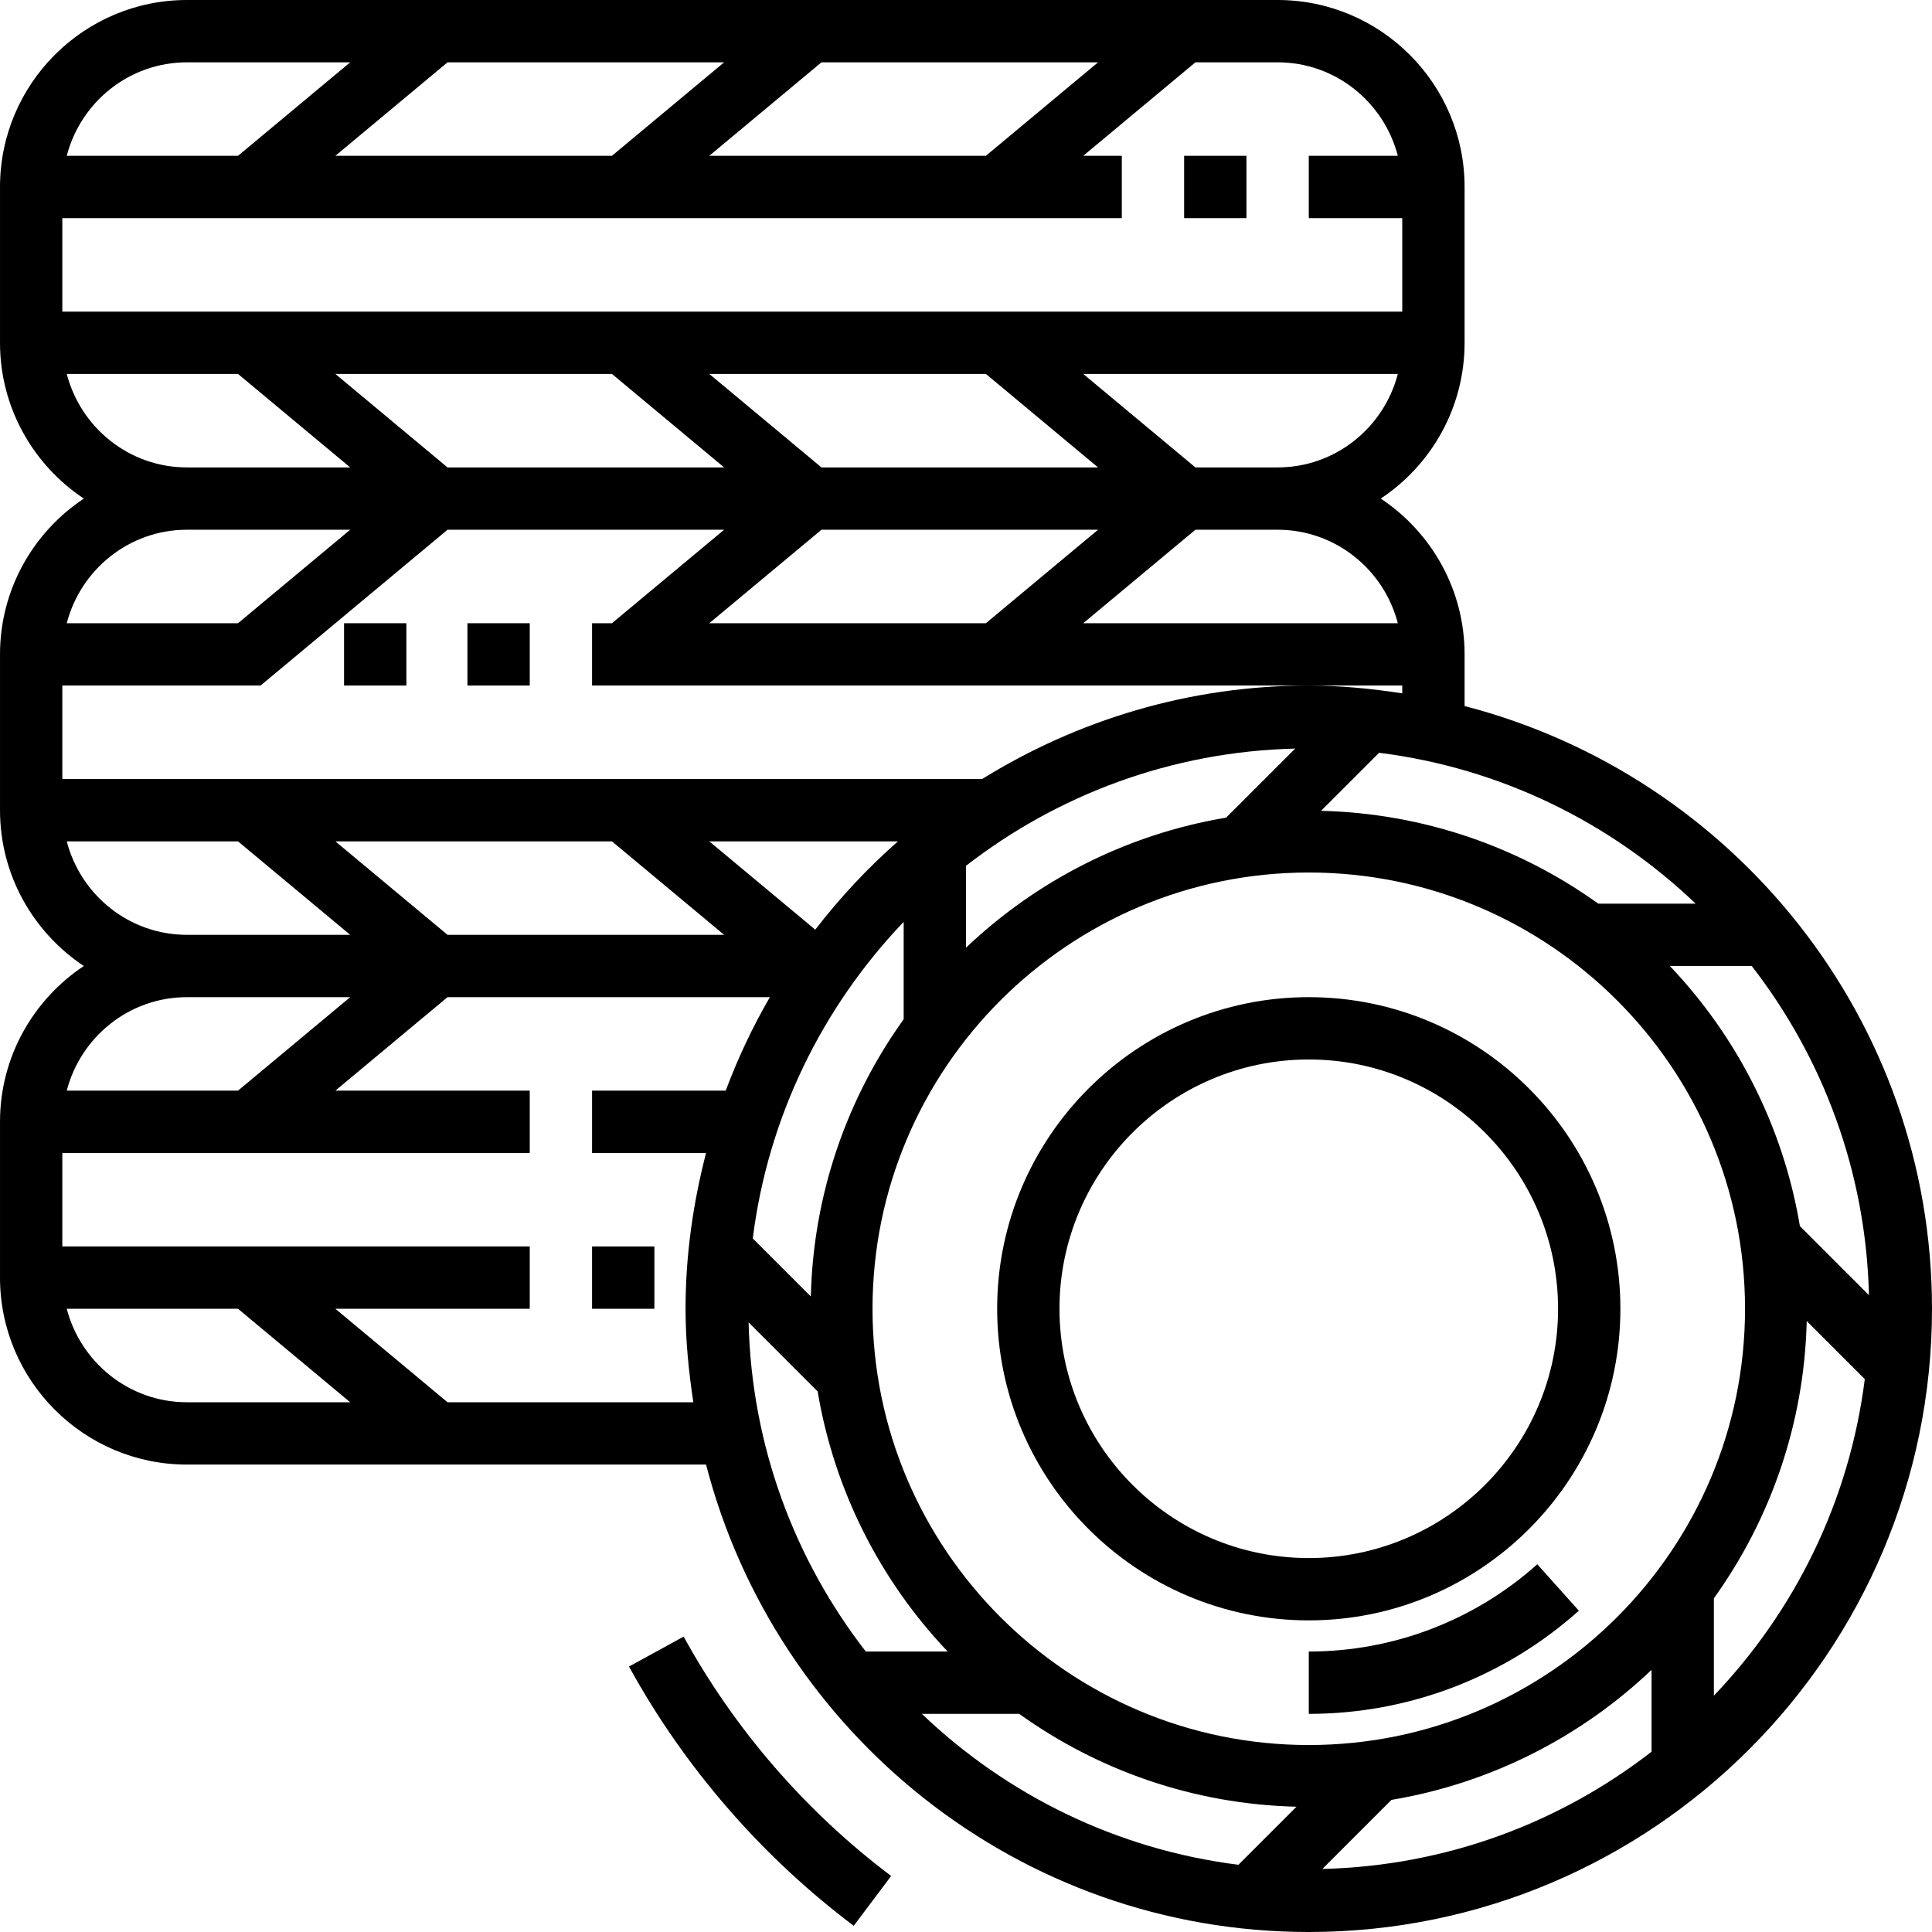
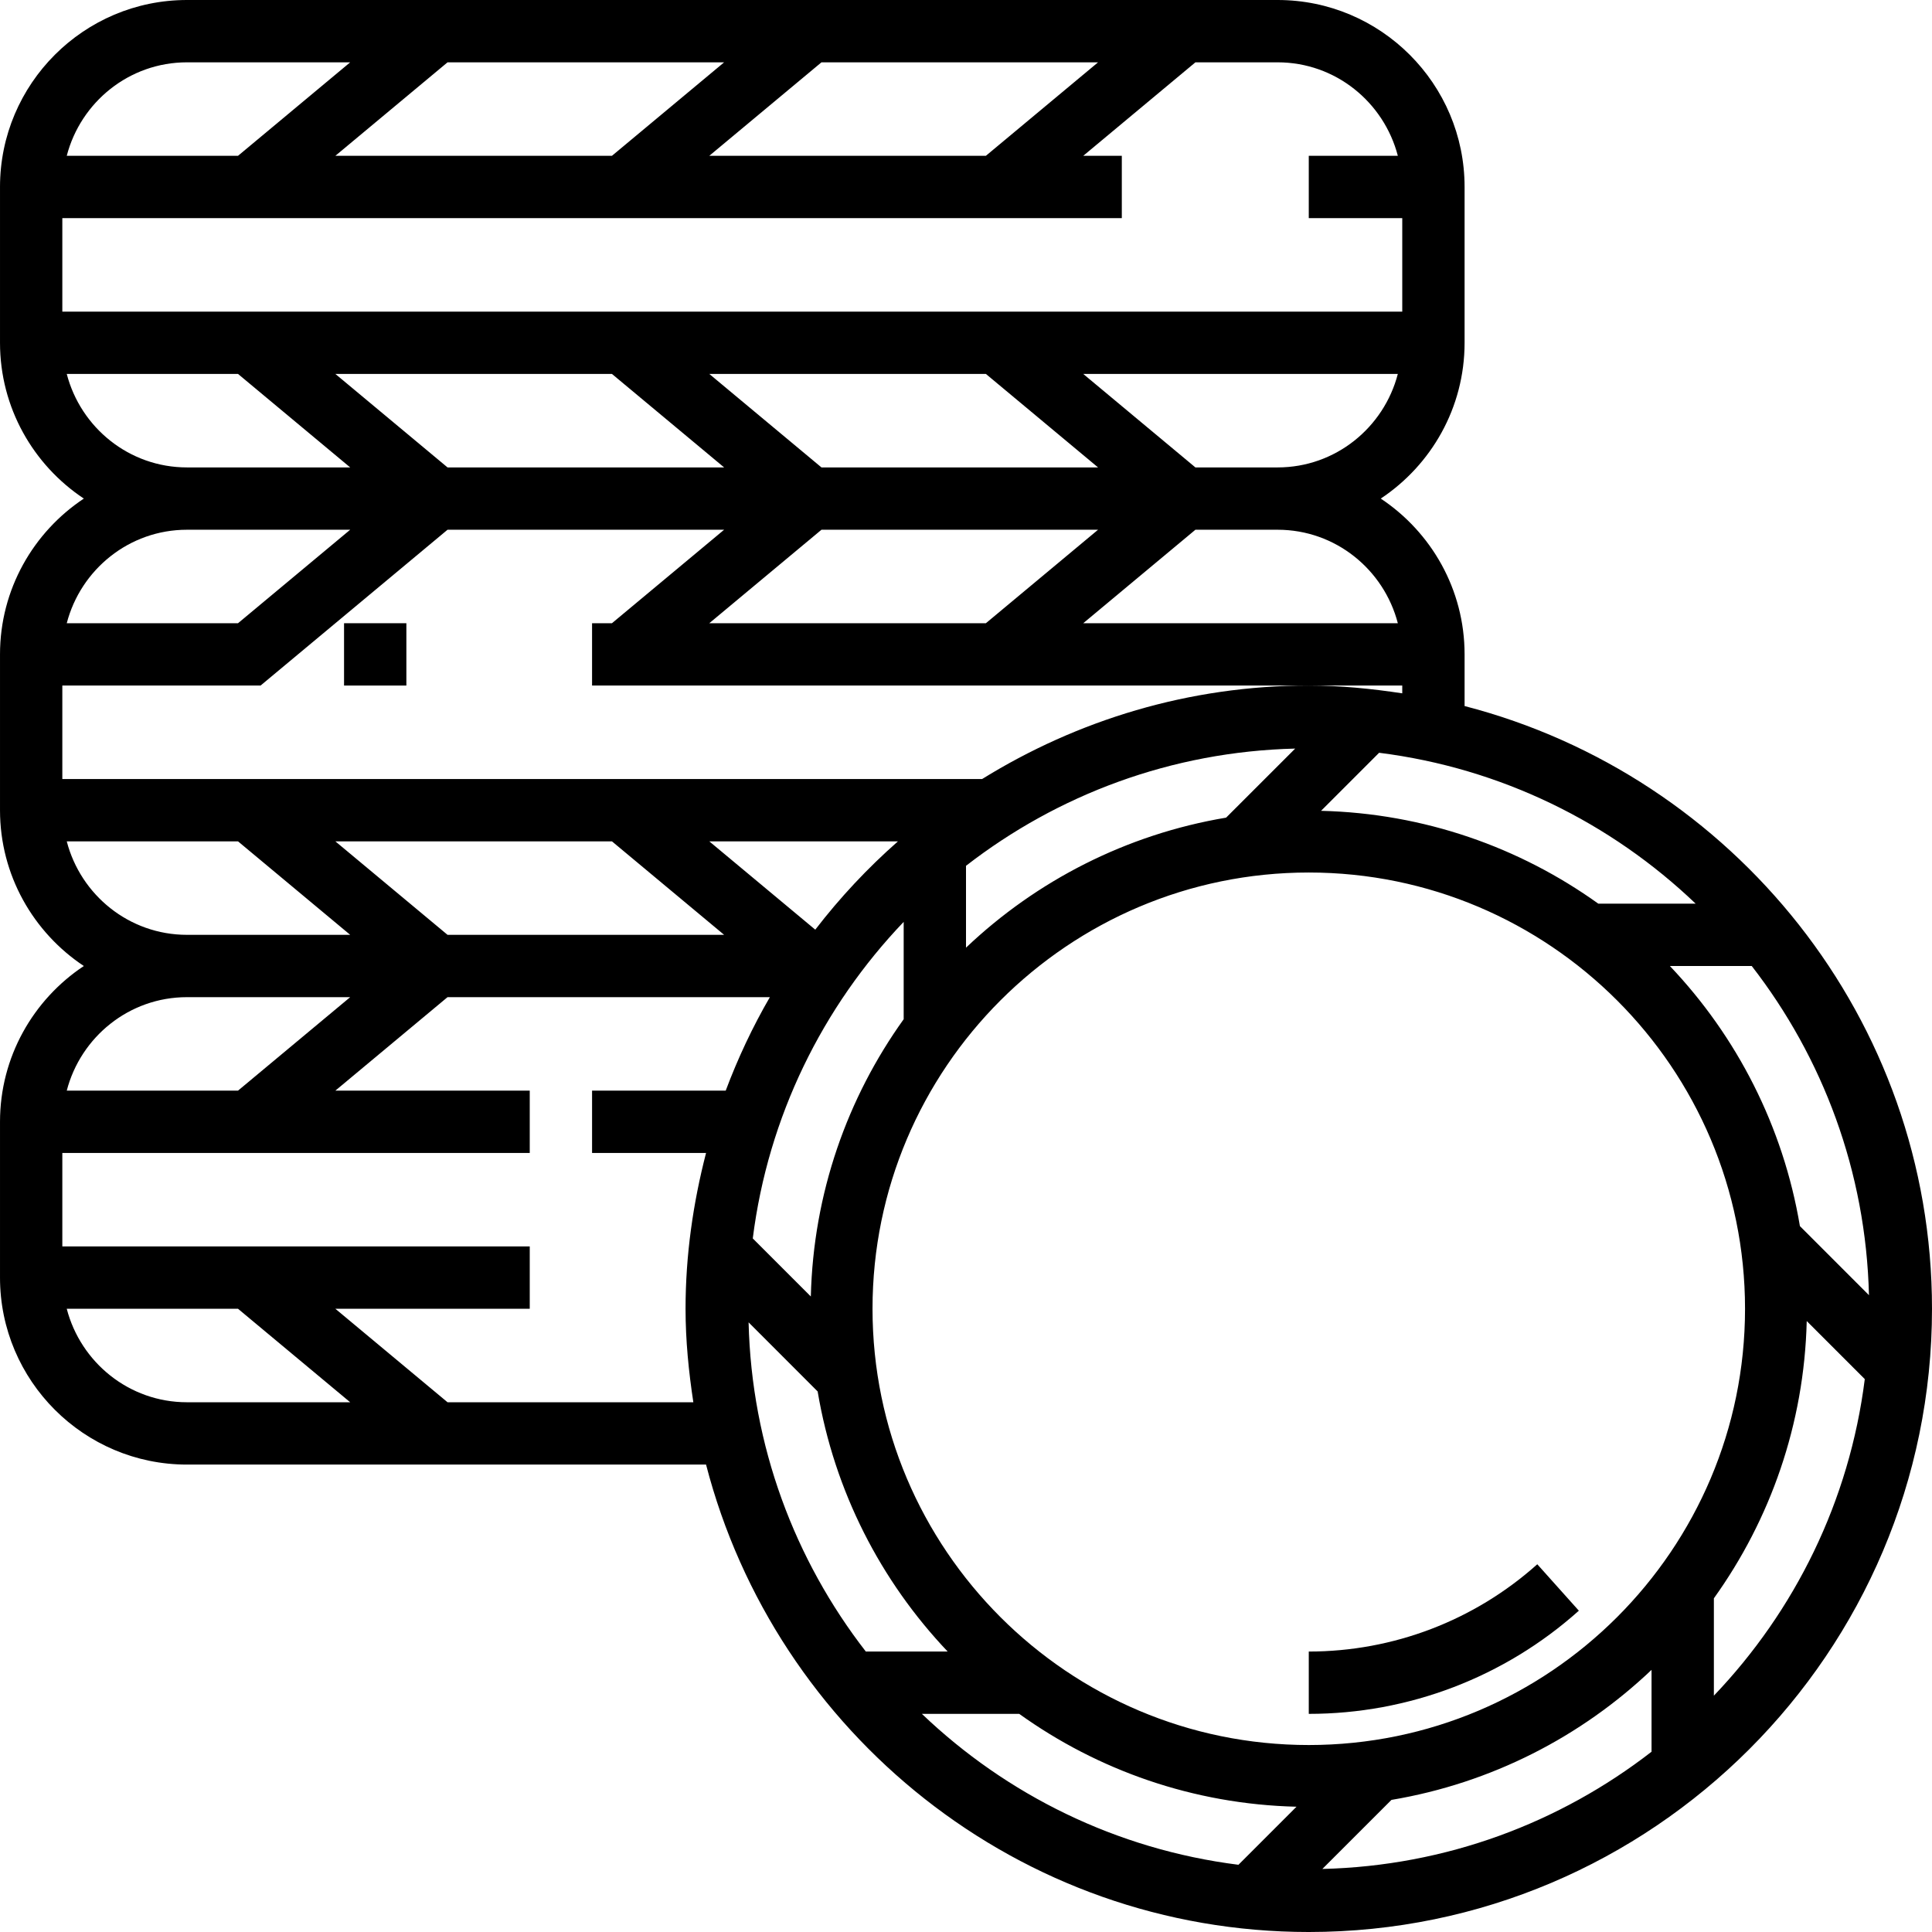
<svg xmlns="http://www.w3.org/2000/svg" version="1.1" id="Layer_1" x="0px" y="0px" viewBox="0 0 295.239 295.239" style="enable-background:new 0 0 295.239 295.239;" xml:space="preserve">
  <g>
    <g>
      <g>
        <path d="M223.811,107.895V100c0-9.933-5.1-18.686-12.81-23.81c7.714-5.124,12.81-13.876,12.81-23.81V28.57     c0-15.756-12.815-28.57-28.572-28.57H28.571C12.815,0,0.001,12.814,0.001,28.571v23.81c0,9.933,5.1,18.686,12.81,23.81     C5.1,81.314,0.001,90.067,0.001,100v23.81c0,9.933,5.1,18.686,12.81,23.81c-7.71,5.123-12.81,13.875-12.81,23.809v23.81     c0,15.757,12.814,28.571,28.571,28.571h79.324c10.614,41.01,47.824,71.429,92.105,71.429c52.514,0,95.238-42.724,95.238-95.238     C295.239,155.719,264.82,118.51,223.811,107.895z M267.692,147.619c10.848,13.99,17.457,31.381,17.914,50.305l-10.553-10.557     c-2.562-15.262-9.648-28.986-19.871-39.748H267.692z M259.125,138.096h-14.876v-0.001c-12.01-8.61-26.59-13.805-42.371-14.19     l8.871-8.871C229.401,117.382,246.182,125.724,259.125,138.096z M213.61,95.238h-48.076l17.143-14.286h12.562     C204.087,80.952,211.482,87.048,213.61,95.238z M110.657,71.429H68.391L51.248,57.143h42.266L110.657,71.429z M108.391,57.143     h42.267L167.8,71.429h-42.267L108.391,57.143z M125.534,80.952H167.8l-17.143,14.286h-42.267L125.534,80.952z M195.238,71.429     h-12.562l-17.143-14.286h48.076C211.48,65.333,204.086,71.429,195.238,71.429z M167.8,9.524L150.657,23.81h-42.267l17.143-14.286     H167.8z M110.657,9.524L93.514,23.81H51.248L68.391,9.524H110.657z M28.571,9.524h24.943L36.371,23.81H10.201     C12.329,15.619,19.725,9.524,28.571,9.524z M9.524,33.333H171.43V23.81h-5.895l17.143-14.286h12.562     c8.847,0,16.242,6.095,18.371,14.286h-13.61v9.524h14.286V47.62H9.524V33.333z M10.201,57.143h26.171l17.143,14.286H28.571     C19.725,71.429,12.329,65.333,10.201,57.143z M28.571,80.952c0,0,24.943,0,24.943,0L36.371,95.238H10.201     C12.329,87.048,19.725,80.952,28.571,80.952z M9.524,104.762H39.82l28.571-23.81h42.267L93.514,95.238h-3.038v9.524h109.524     h14.286v1.19c-4.672-0.709-9.419-1.19-14.286-1.19c-18.314,0-35.381,5.286-49.919,14.286H9.524V104.762z M197.925,114.395     l-10.557,10.553c-15.262,2.562-28.986,9.648-39.748,19.871v-12.51C161.61,121.461,179.001,114.852,197.925,114.395z      M108.391,128.572h28.829c-4.639,4.08-8.863,8.595-12.634,13.495L108.391,128.572z M110.657,142.857H68.391l-17.143-14.286     h42.267L110.657,142.857z M138.096,140.876v14.876c-8.61,12.01-13.805,26.59-14.19,42.371l-8.871-8.871     C117.381,170.6,125.725,153.824,138.096,140.876z M10.201,128.571h26.171l17.143,14.286H28.571     C19.725,142.857,12.329,136.762,10.201,128.571z M28.571,152.381h24.943l-17.143,14.286H10.201     C12.329,158.477,19.725,152.381,28.571,152.381z M28.571,214.286c-8.847,0-16.242-6.096-18.371-14.286h26.171l17.143,14.286     H28.571z M107.896,176.19c-1.971,7.624-3.133,15.576-3.133,23.81c0,4.867,0.481,9.614,1.19,14.286H68.391L51.248,200h29.705     v-9.524H9.524V176.19h71.429v-9.524H51.248l17.143-14.286h49.257c-2.633,4.538-4.881,9.314-6.748,14.286H90.477v9.524H107.896z      M132.31,252.381c-10.848-13.99-17.457-31.381-17.914-50.305l10.553,10.557c2.562,15.262,9.648,28.986,19.871,39.748H132.31z      M189.253,284.966c-18.652-2.348-35.429-10.69-48.376-23.062h14.876v0.001c12.01,8.61,26.59,13.805,42.371,14.19L189.253,284.966     z M133.334,200c0-36.762,29.905-66.667,66.667-66.667c36.762,0,66.667,29.905,66.667,66.667     c0,36.762-29.905,66.667-66.667,66.667C163.239,266.667,133.334,236.762,133.334,200z M252.381,267.691     c-13.99,10.848-31.381,17.457-50.305,17.914l10.557-10.553c15.262-2.562,28.986-9.648,39.748-19.871V267.691z M261.906,259.124     v-14.876c8.61-12.01,13.805-26.59,14.19-42.371l8.871,8.871C282.62,229.4,274.276,246.176,261.906,259.124z" />
-         <path d="M247.62,200c0-26.257-21.362-47.619-47.619-47.619S152.381,173.743,152.381,200s21.362,47.619,47.619,47.619     S247.62,226.257,247.62,200z M161.906,200c0-21.005,17.09-38.095,38.095-38.095s38.095,17.09,38.095,38.095     s-17.09,38.095-38.095,38.095S161.906,221.005,161.906,200z" />
-         <rect x="180.953" y="23.81" width="9.524" height="9.524" />
-         <rect x="71.43" y="95.238" width="9.524" height="9.524" />
        <rect x="52.576" y="95.238" width="9.524" height="9.524" />
        <path d="M200.001,252.381v9.524c15.257,0,29.914-5.6,41.271-15.767l-6.352-7.095     C225.311,247.643,212.911,252.381,200.001,252.381z" />
-         <rect x="90.477" y="190.476" width="9.524" height="9.524" />
-         <path d="M104.472,250.095l-8.352,4.576c8.424,15.371,20.3,29.067,34.343,39.619l5.719-7.614     C123.214,276.929,112.248,264.281,104.472,250.095z" />
      </g>
    </g>
  </g>
</svg>